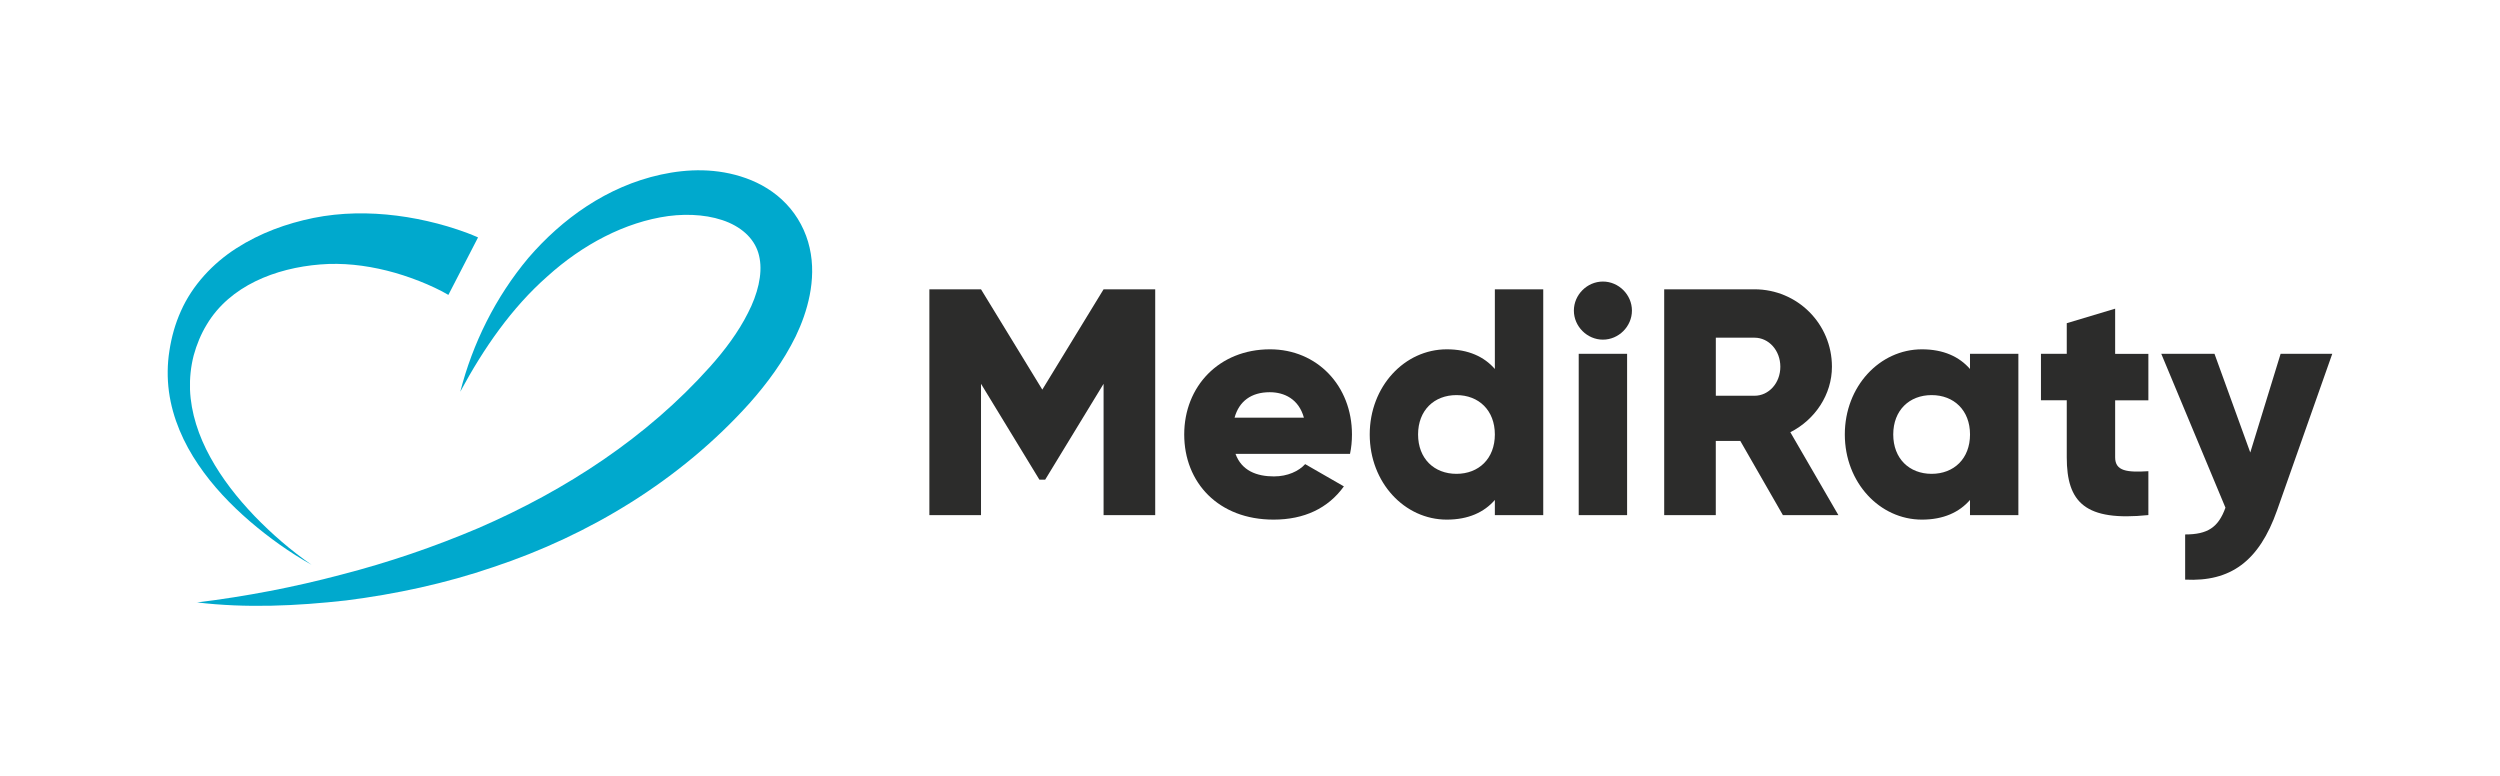
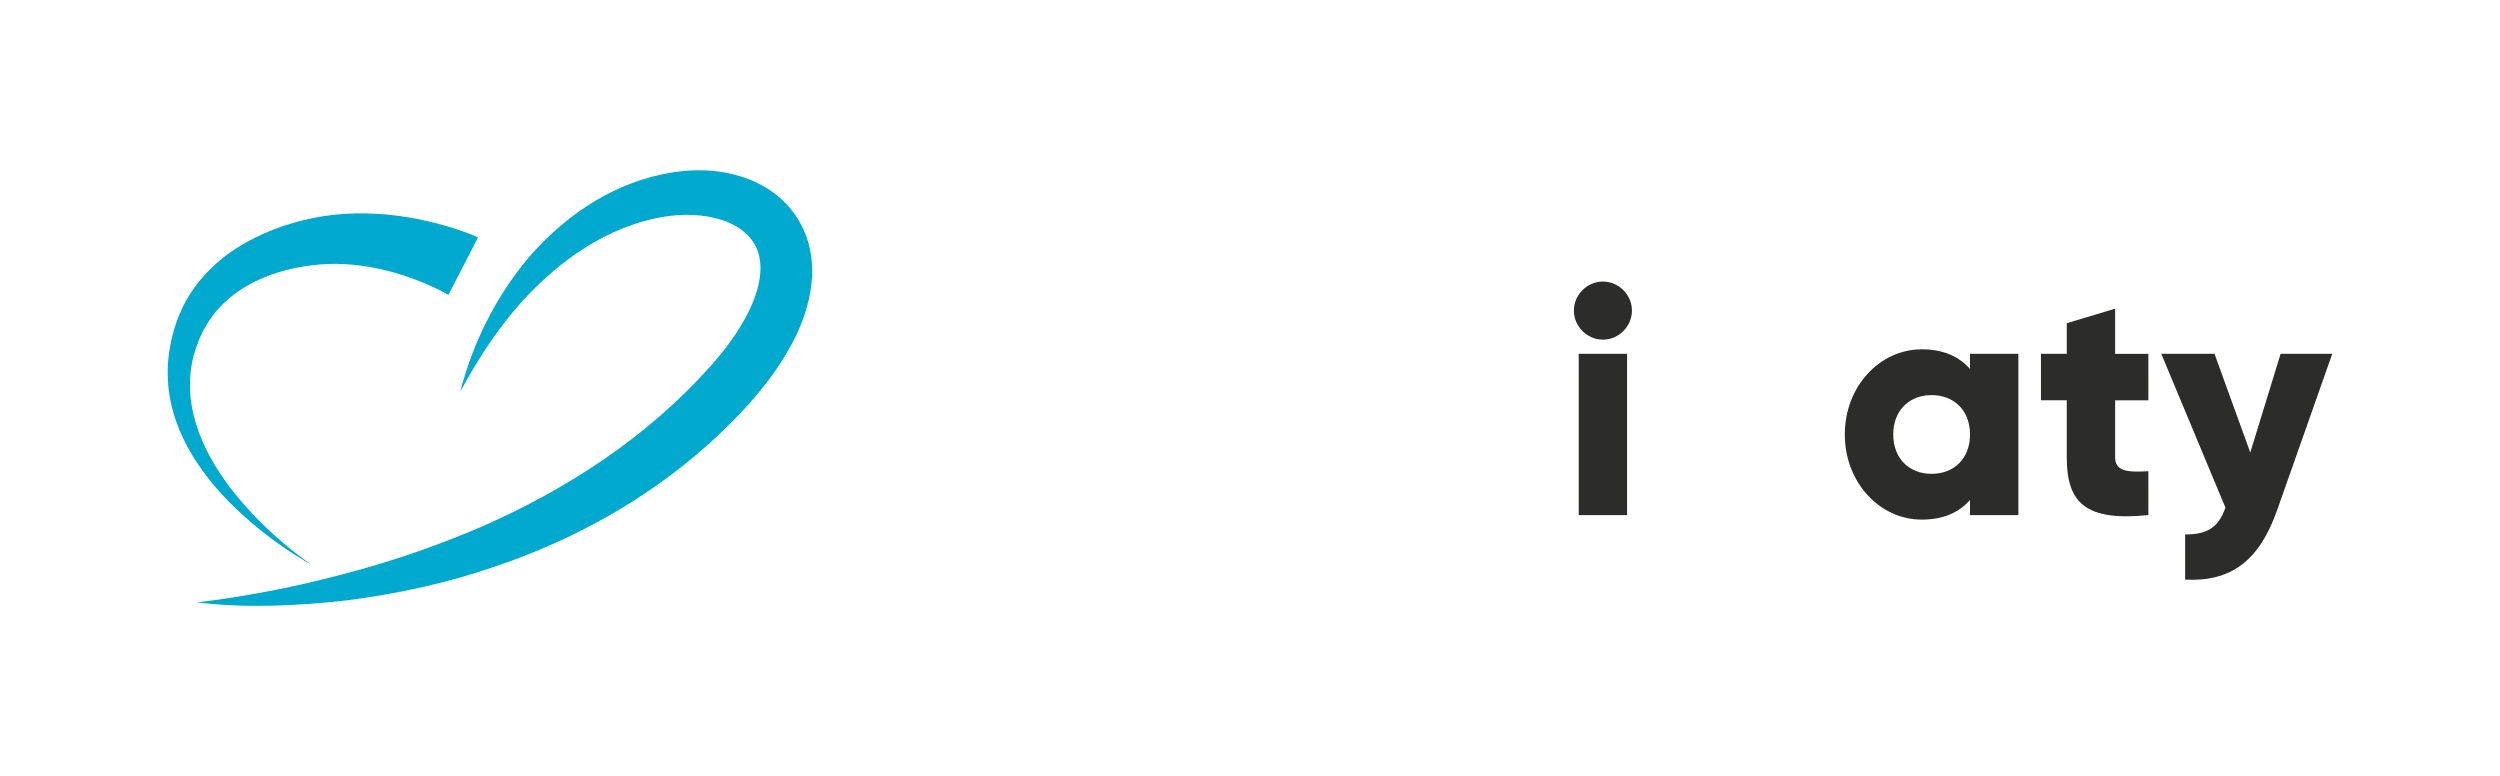
<svg xmlns="http://www.w3.org/2000/svg" id="Warstwa_1" version="1.1" viewBox="0 0 692.86 215.13">
  <defs>
    <style>
      .st0 {
        fill: #00a9cd;
      }

      .st1 {
        fill: #2c2c2b;
      }
    </style>
  </defs>
  <path class="st0" d="M54.55,166.97c13.63-1.67,26.99-4.24,40.04-7.71,13.06-3.36,25.78-7.71,38.01-12.91,24.38-10.56,46.73-25.22,64.09-44.61,4.19-4.66,7.99-9.77,10.61-15.01,2.69-5.19,4.04-10.7,3.23-15.09-.73-4.37-3.73-7.83-8.54-9.95-4.78-2.06-10.8-2.58-16.76-1.81-12.03,1.65-23.83,7.95-33.5,16.69-9.87,8.68-17.67,19.9-24.17,31.99,3.42-13.32,9.71-26.15,18.9-37.11,9.28-10.76,21.7-19.78,36.7-23.06,7.43-1.62,15.59-1.87,23.62,1.01,3.98,1.43,7.92,3.73,11.11,7.1,3.21,3.34,5.51,7.71,6.5,12.2,1.03,4.5.82,9,.02,13.09-.81,4.12-2.2,7.91-3.88,11.42-3.45,7.02-7.88,12.98-12.77,18.51-19.21,21.39-44.44,36.62-71.04,45.45-13.3,4.55-27.02,7.49-40.8,9.24-13.79,1.54-27.7,2.18-41.4.54" />
  <path class="st0" d="M124.28,81.74c-.96-.6-2.48-1.37-3.83-2.01-1.4-.66-2.83-1.28-4.29-1.85-2.91-1.14-5.91-2.12-8.95-2.88-6.07-1.51-12.31-2.21-18.43-1.71-12.46.99-25.07,5.94-31.46,16.63-1.6,2.6-2.83,5.6-3.64,8.58-.81,3.18-1.12,6.25-1.02,9.49.25,6.42,2.38,12.85,5.63,18.74,3.24,5.92,7.52,11.35,12.28,16.32,4.79,4.95,10.06,9.52,15.78,13.48-6.07-3.41-11.78-7.49-17.12-12.07-5.31-4.59-10.25-9.74-14.28-15.7-4.02-5.92-7.12-12.78-8.13-20.25-.5-3.69-.45-7.63.13-11.27.58-3.82,1.59-7.48,3.2-11.05,3.17-7.14,8.82-13.2,15.37-17.39,6.59-4.23,13.86-6.86,21.36-8.4,7.65-1.54,15.49-1.59,23.09-.63,3.81.48,7.56,1.23,11.27,2.19,1.86.49,3.7,1.03,5.54,1.65,1.89.64,3.56,1.23,5.71,2.19l-8.22,15.93Z" />
-   <polygon class="st1" points="320.16 142.76 305.85 142.76 305.85 106.37 289.67 132.93 288.06 132.93 271.88 106.37 271.88 142.76 257.57 142.76 257.57 80.18 271.88 80.18 288.87 107.98 305.85 80.18 320.16 80.18 320.16 142.76" />
-   <path class="st1" d="M353.14,132.03c3.67,0,6.8-1.43,8.58-3.4l10.73,6.17c-4.38,6.08-11,9.21-19.49,9.21-15.29,0-24.76-10.28-24.76-23.6s9.65-23.6,23.78-23.6c13.05,0,22.71,10.1,22.71,23.6,0,1.88-.18,3.67-.54,5.37h-31.74c1.7,4.65,5.81,6.26,10.73,6.26M361.37,115.76c-1.43-5.19-5.45-7.06-9.48-7.06-5.1,0-8.49,2.5-9.74,7.06h19.22Z" />
-   <path class="st1" d="M427.7,80.18v62.58h-13.41v-4.2c-2.95,3.4-7.33,5.45-13.32,5.45-11.71,0-21.36-10.28-21.36-23.6s9.65-23.6,21.36-23.6c5.99,0,10.37,2.06,13.32,5.45v-22.08h13.41ZM414.29,120.41c0-6.7-4.47-10.91-10.64-10.91s-10.64,4.2-10.64,10.91,4.47,10.91,10.64,10.91,10.64-4.2,10.64-10.91" />
  <path class="st1" d="M436.19,86.08c0-4.38,3.66-8.05,8.05-8.05s8.04,3.67,8.04,8.05-3.66,8.05-8.04,8.05-8.05-3.67-8.05-8.05M437.53,98.06h13.41v44.7h-13.41v-44.7Z" />
-   <path class="st1" d="M482.32,122.2h-6.8v20.56h-14.3v-62.58h25.03c11.89,0,21.46,9.57,21.46,21.46,0,7.69-4.65,14.66-11.53,18.15l13.32,22.98h-15.38l-11.8-20.56ZM475.53,109.68h10.73c3.93,0,7.15-3.49,7.15-8.04s-3.22-8.05-7.15-8.05h-10.73v16.09Z" />
  <path class="st1" d="M559.38,98.06v44.7h-13.41v-4.2c-2.95,3.4-7.33,5.45-13.32,5.45-11.71,0-21.37-10.28-21.37-23.6s9.66-23.6,21.37-23.6c5.99,0,10.37,2.06,13.32,5.45v-4.2h13.41ZM545.98,120.41c0-6.7-4.47-10.91-10.64-10.91s-10.64,4.2-10.64,10.91,4.47,10.91,10.64,10.91,10.64-4.2,10.64-10.91" />
  <path class="st1" d="M586.2,110.93v15.82c0,3.84,3.31,4.2,9.21,3.84v12.16c-17.52,1.79-22.62-3.49-22.62-16v-15.82h-7.15v-12.87h7.15v-8.49l13.41-4.02v12.52h9.21v12.87h-9.21Z" />
  <path class="st1" d="M646.37,98.06l-15.29,43.36c-5.01,14.22-12.96,19.85-25.48,19.22v-12.52c6.26,0,9.21-1.97,11.17-7.42l-17.79-42.65h14.75l9.92,27.36,8.41-27.36h14.3Z" />
</svg>